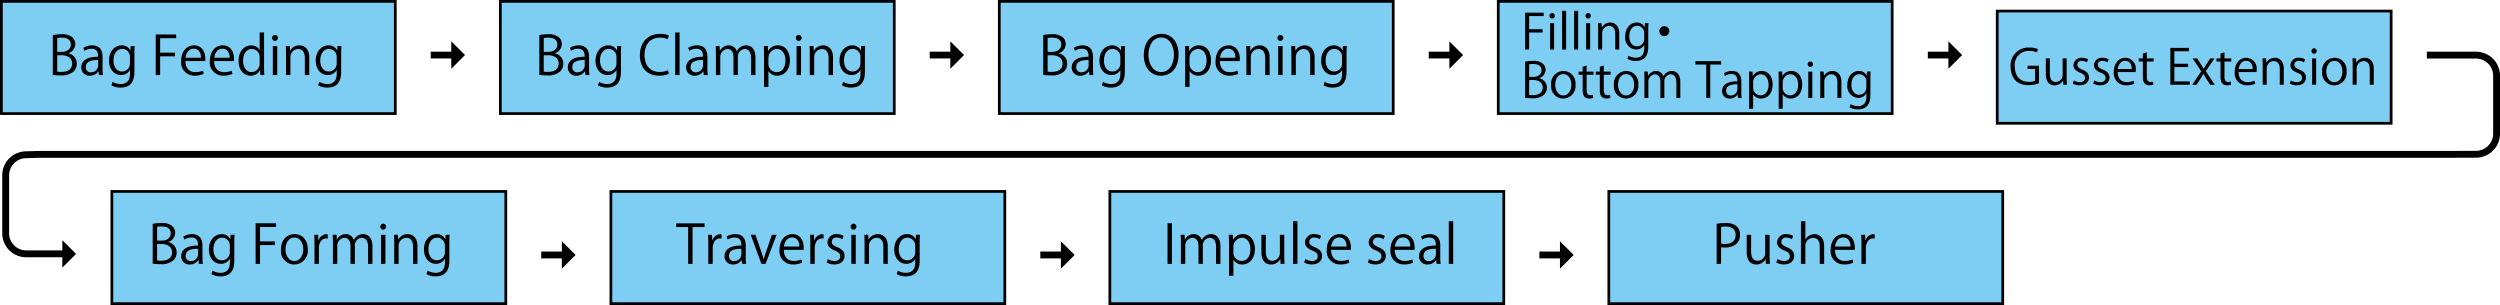
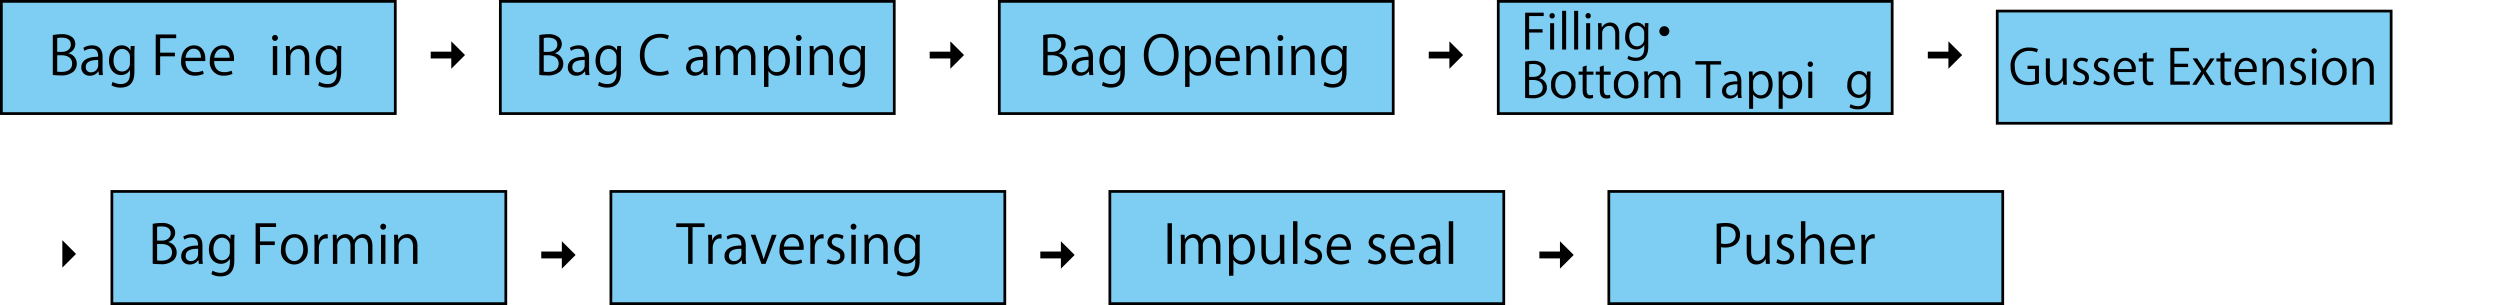
<svg xmlns="http://www.w3.org/2000/svg" id="レイヤー_1" data-name="レイヤー 1" viewBox="0 0 516.222 62.977">
  <defs>
    <style>.cls-1{fill:#7ecef4;}.cls-2,.cls-3{fill:none;stroke:#000;}.cls-2{stroke-width:0.567px;}.cls-3{stroke-width:1.417px;}</style>
  </defs>
  <title>3cm-52_002_E</title>
  <rect class="cls-1" x="0.283" y="0.283" width="81.34" height="23.17" />
  <rect class="cls-2" x="0.283" y="0.283" width="81.34" height="23.17" />
  <rect class="cls-1" x="103.314" y="0.283" width="81.34" height="23.17" />
  <rect class="cls-2" x="103.314" y="0.283" width="81.34" height="23.17" />
  <rect class="cls-1" x="206.344" y="0.283" width="81.34" height="23.17" />
  <rect class="cls-2" x="206.344" y="0.283" width="81.34" height="23.17" />
  <rect class="cls-1" x="309.373" y="0.283" width="81.34" height="23.17" />
  <rect class="cls-2" x="309.373" y="0.283" width="81.34" height="23.17" />
  <rect class="cls-1" x="23.104" y="39.523" width="81.34" height="23.17" />
  <rect class="cls-2" x="23.104" y="39.523" width="81.34" height="23.17" />
  <rect class="cls-1" x="126.144" y="39.523" width="81.34" height="23.17" />
  <rect class="cls-2" x="126.144" y="39.523" width="81.34" height="23.17" />
  <rect class="cls-1" x="229.173" y="39.523" width="81.34" height="23.17" />
  <rect class="cls-2" x="229.173" y="39.523" width="81.34" height="23.17" />
  <rect class="cls-1" x="332.204" y="39.523" width="81.34" height="23.17" />
  <rect class="cls-2" x="332.204" y="39.523" width="81.34" height="23.17" />
  <rect class="cls-1" x="412.404" y="2.284" width="81.34" height="23.17" />
  <rect class="cls-2" x="412.404" y="2.284" width="81.34" height="23.17" />
  <polyline points="12.874 49.594 15.704 52.434 12.874 55.264 12.874 49.594" />
  <polyline points="96.023 11.364 93.184 8.534 93.184 10.664 88.934 10.664 88.934 12.074 93.184 12.074 93.184 14.204 96.023 11.364" />
  <polyline points="199.063 11.364 196.233 8.534 196.233 10.664 191.974 10.664 191.974 12.074 196.233 12.074 196.233 14.204 199.063 11.364" />
  <polyline points="302.113 11.364 299.283 8.534 299.283 10.664 295.023 10.664 295.023 12.074 299.283 12.074 299.283 14.204 302.113 11.364" />
  <polyline points="118.853 52.644 116.014 49.814 116.014 51.934 111.764 51.934 111.764 53.354 116.014 53.354 116.014 55.484 118.853 52.644" />
  <polyline points="221.903 52.644 219.063 49.814 219.063 51.934 214.813 51.934 214.813 53.354 219.063 53.354 219.063 55.484 221.903 52.644" />
  <polyline points="324.954 52.644 322.113 49.814 322.113 51.934 317.863 51.934 317.863 53.354 322.113 53.354 322.113 55.484 324.954 52.644" />
  <polyline points="405.164 11.364 402.324 8.534 402.324 10.664 398.074 10.664 398.074 12.074 402.324 12.074 402.324 14.204 405.164 11.364" />
-   <path class="cls-3" d="M20.19,53.94h-8.3a4.246,4.246,0,0,1-4.25-4.25V37.73a4.246,4.246,0,0,1,4.25-4.25l2.65-.08H512.73l5-.02a4.246,4.246,0,0,0,4.25-4.25V17.16a4.246,4.246,0,0,0-4.25-4.25H507.58" transform="translate(-6.466 -1.527)" />
  <path d="M20.592,12.541a2.146,2.146,0,0,1,1.728,2.112,2.204,2.204,0,0,1-.672,1.65,3.78,3.78,0,0,1-2.728.792,14.744,14.744,0,0,1-1.552-.088V8.768a9.083,9.083,0,0,1,1.805-.176,3.258,3.258,0,0,1,2.211.616,1.833,1.833,0,0,1,.627,1.452,2.003,2.003,0,0,1-1.419,1.849Zm-1.331-.308c1.111,0,1.826-.638,1.826-1.496v-.011c0-.99-.727-1.419-1.87-1.419a3.943,3.943,0,0,0-.936.077v2.849Zm-.979,4.082a4.721,4.721,0,0,0,.892.055c1.155,0,2.188-.451,2.188-1.716,0-1.254-1.089-1.716-2.2-1.716h-.88Z" transform="translate(-6.466 -1.527)" />
  <path d="M27.643,15.6a8.376,8.376,0,0,0,.088,1.43H26.895l-.089-.77h-.032a2.086,2.086,0,0,1-1.771.902,1.662,1.662,0,0,1-1.749-1.705c0-1.441,1.254-2.222,3.477-2.211,0-.506,0-1.65-1.364-1.65a2.595,2.595,0,0,0-1.464.429l-.22-.627a3.414,3.414,0,0,1,1.826-.506c1.694,0,2.135,1.199,2.135,2.387Zm-.902-1.683c-1.134,0-2.553.165-2.553,1.43a.997.997,0,0,0,1.034,1.111,1.466,1.466,0,0,0,1.519-1.408Z" transform="translate(-6.466 -1.527)" />
  <path d="M34.276,11.023c-.032.429-.055.913-.055,1.65v3.499c0,1.045-.021,3.443-2.86,3.443A3.592,3.592,0,0,1,29.48,19.142l.241-.715a3.309,3.309,0,0,0,1.684.451c1.101,0,1.903-.583,1.903-2.167V15.996h-.021A2.05,2.05,0,0,1,31.427,17.019c-1.431,0-2.454-1.265-2.454-2.948,0-2.079,1.299-3.179,2.597-3.179a1.928,1.928,0,0,1,1.815,1.034h.021l.045-.902Zm-.979,2.311a1.617,1.617,0,0,0-1.596-1.706c-1.056,0-1.793.935-1.793,2.387,0,1.276.616,2.277,1.782,2.277a1.642,1.642,0,0,0,1.606-1.76Z" transform="translate(-6.466 -1.527)" />
  <path d="M38.621,17.03V8.647h4.225v.77H39.534v2.981h3.047v.759H39.534v3.873Z" transform="translate(-6.466 -1.527)" />
  <path d="M48.542,16.777a4.346,4.346,0,0,1-1.881.374,2.729,2.729,0,0,1-2.795-3.025c0-1.881,1.057-3.234,2.674-3.234,1.849,0,2.321,1.694,2.321,2.739,0,.209-.011.363-.022.506H44.758c.011,1.661.957,2.289,2.035,2.289a3.793,3.793,0,0,0,1.573-.308Zm-.583-3.323c.012-.814-.33-1.87-1.507-1.87-1.101,0-1.584,1.045-1.673,1.87Z" transform="translate(-6.466 -1.527)" />
  <path d="M54.471,16.777a4.346,4.346,0,0,1-1.881.374,2.729,2.729,0,0,1-2.795-3.025c0-1.881,1.057-3.234,2.674-3.234,1.849,0,2.321,1.694,2.321,2.739,0,.209-.011.363-.022.506H50.687c.011,1.661.957,2.289,2.035,2.289a3.793,3.793,0,0,0,1.573-.308Zm-.583-3.323c.011-.814-.33-1.87-1.507-1.87-1.101,0-1.584,1.045-1.673,1.87Z" transform="translate(-6.466 -1.527)" />
-   <path d="M60.995,15.545c0,.484.021,1.078.044,1.485h-.814l-.044-1.023H60.147A2.12,2.12,0,0,1,58.189,17.162c-1.387,0-2.465-1.199-2.465-3.047,0-2.024,1.188-3.212,2.586-3.212a1.926,1.926,0,0,1,1.749.924h.022V8.229h.913Zm-.913-2.112a1.658,1.658,0,0,0-1.617-1.793c-1.134,0-1.805,1.056-1.805,2.431,0,1.265.594,2.343,1.771,2.343a1.725,1.725,0,0,0,1.65-1.826Z" transform="translate(-6.466 -1.527)" />
  <path d="M63.25,9.978a.593.593,0,0,1-.595-.627.599.599,0,0,1,.605-.616.622.622,0,0,1-.011,1.243Zm.462,7.052h-.913v-5.996h.913Z" transform="translate(-6.466 -1.527)" />
  <path d="M70.323,17.03h-.913V13.488c0-.979-.353-1.837-1.397-1.837A1.633,1.633,0,0,0,66.439,13.356v3.674h-.913V12.575c0-.616-.022-1.067-.044-1.551h.813l.056.979h.021a2.14,2.14,0,0,1,1.926-1.111c.748,0,2.024.451,2.024,2.486Z" transform="translate(-6.466 -1.527)" />
  <path d="M76.965,11.023c-.032.429-.055.913-.055,1.65v3.499c0,1.045-.021,3.443-2.86,3.443a3.592,3.592,0,0,1-1.881-.473l.241-.715a3.309,3.309,0,0,0,1.684.451c1.101,0,1.903-.583,1.903-2.167V15.996h-.021A2.05,2.05,0,0,1,74.117,17.019c-1.431,0-2.454-1.265-2.454-2.948,0-2.079,1.299-3.179,2.597-3.179a1.928,1.928,0,0,1,1.815,1.034h.021l.045-.902Zm-.979,2.311a1.617,1.617,0,0,0-1.596-1.706c-1.056,0-1.793.935-1.793,2.387,0,1.276.616,2.277,1.782,2.277a1.642,1.642,0,0,0,1.606-1.76Z" transform="translate(-6.466 -1.527)" />
  <path d="M121.051,12.541a2.146,2.146,0,0,1,1.728,2.112,2.204,2.204,0,0,1-.672,1.65,3.78,3.78,0,0,1-2.728.792,14.744,14.744,0,0,1-1.552-.088V8.768a9.083,9.083,0,0,1,1.805-.176,3.258,3.258,0,0,1,2.211.616,1.833,1.833,0,0,1,.627,1.452,2.003,2.003,0,0,1-1.419,1.849Zm-1.331-.308c1.111,0,1.826-.638,1.826-1.496v-.011c0-.99-.727-1.419-1.87-1.419a3.943,3.943,0,0,0-.936.077v2.849Zm-.979,4.082a4.721,4.721,0,0,0,.892.055c1.155,0,2.188-.451,2.188-1.716,0-1.254-1.089-1.716-2.2-1.716h-.88Z" transform="translate(-6.466 -1.527)" />
  <path d="M128.102,15.6a8.376,8.376,0,0,0,.088,1.43H127.354l-.089-.77h-.032a2.086,2.086,0,0,1-1.771.902,1.662,1.662,0,0,1-1.749-1.705c0-1.441,1.254-2.222,3.477-2.211,0-.506,0-1.65-1.364-1.65a2.595,2.595,0,0,0-1.464.429l-.22-.627a3.415,3.415,0,0,1,1.826-.506c1.694,0,2.135,1.199,2.135,2.387Zm-.902-1.683c-1.134,0-2.553.165-2.553,1.43a.997.997,0,0,0,1.034,1.111,1.466,1.466,0,0,0,1.519-1.408Z" transform="translate(-6.466 -1.527)" />
  <path d="M134.735,11.023c-.032.429-.055.913-.055,1.65v3.499c0,1.045-.021,3.443-2.86,3.443a3.592,3.592,0,0,1-1.881-.473l.241-.715a3.309,3.309,0,0,0,1.684.451c1.101,0,1.903-.583,1.903-2.167V15.996h-.021a2.05,2.05,0,0,1-1.859,1.023c-1.431,0-2.454-1.265-2.454-2.948,0-2.079,1.299-3.179,2.597-3.179a1.928,1.928,0,0,1,1.815,1.034h.021l.045-.902Zm-.979,2.311a1.617,1.617,0,0,0-1.596-1.706c-1.056,0-1.793.935-1.793,2.387,0,1.276.616,2.277,1.782,2.277a1.642,1.642,0,0,0,1.606-1.76Z" transform="translate(-6.466 -1.527)" />
  <path d="M144.58,16.777a5.146,5.146,0,0,1-2.09.374c-2.156,0-3.895-1.397-3.895-4.236,0-2.706,1.684-4.39,4.137-4.39a4.165,4.165,0,0,1,1.848.341l-.241.77a3.648,3.648,0,0,0-1.585-.341c-1.903,0-3.201,1.276-3.201,3.586,0,2.2,1.188,3.499,3.146,3.499a4.155,4.155,0,0,0,1.684-.341Z" transform="translate(-6.466 -1.527)" />
-   <path d="M146.791,17.03h-.913V8.229h.913Z" transform="translate(-6.466 -1.527)" />
  <path d="M152.533,15.6a8.376,8.376,0,0,0,.088,1.43h-.836l-.089-.77h-.032a2.086,2.086,0,0,1-1.771.902,1.662,1.662,0,0,1-1.749-1.705c0-1.441,1.254-2.222,3.477-2.211,0-.506,0-1.65-1.364-1.65a2.595,2.595,0,0,0-1.464.429l-.22-.627a3.414,3.414,0,0,1,1.826-.506c1.694,0,2.135,1.199,2.135,2.387Zm-.902-1.683c-1.134,0-2.553.165-2.553,1.43a.997.997,0,0,0,1.034,1.111,1.466,1.466,0,0,0,1.519-1.408Z" transform="translate(-6.466 -1.527)" />
  <path d="M162.456,17.03h-.902V13.565c0-1.167-.418-1.915-1.32-1.915a1.528,1.528,0,0,0-1.408,1.606v3.773h-.902V13.334c0-.958-.406-1.684-1.254-1.684a1.629,1.629,0,0,0-1.474,1.706v3.674h-.902V12.575c0-.616-.022-1.056-.044-1.551h.803l.055.968h.033a1.997,1.997,0,0,1,1.826-1.1,1.714,1.714,0,0,1,1.64,1.199h.021a2.102,2.102,0,0,1,1.926-1.199c.737,0,1.903.473,1.903,2.53Z" transform="translate(-6.466 -1.527)" />
  <path d="M165.083,12.046a2.222,2.222,0,0,1,2.047-1.155c1.419,0,2.442,1.221,2.442,3.058,0,2.201-1.287,3.212-2.607,3.212a2.037,2.037,0,0,1-1.805-.957h-.021v3.278h-.913V12.959c0-.781-.022-1.386-.044-1.936h.825l.055,1.023Zm.056,2.597a1.692,1.692,0,0,0,1.683,1.782c1.178,0,1.827-1.012,1.827-2.442,0-1.243-.628-2.343-1.794-2.343a1.842,1.842,0,0,0-1.716,1.859Z" transform="translate(-6.466 -1.527)" />
  <path d="M171.397,9.978a.593.593,0,0,1-.595-.627.599.599,0,0,1,.605-.616.622.622,0,0,1-.011,1.243Zm.462,7.052h-.913v-5.996h.913Z" transform="translate(-6.466 -1.527)" />
  <path d="M178.471,17.03h-.913V13.488c0-.979-.353-1.837-1.397-1.837a1.633,1.633,0,0,0-1.573,1.706v3.674h-.913V12.575c0-.616-.022-1.067-.044-1.551h.813l.056.979h.021a2.14,2.14,0,0,1,1.926-1.111c.748,0,2.024.451,2.024,2.486Z" transform="translate(-6.466 -1.527)" />
  <path d="M185.114,11.023c-.032.429-.055.913-.055,1.65v3.499c0,1.045-.021,3.443-2.86,3.443a3.592,3.592,0,0,1-1.881-.473l.241-.715a3.309,3.309,0,0,0,1.684.451c1.101,0,1.903-.583,1.903-2.167V15.996h-.021a2.05,2.05,0,0,1-1.859,1.023c-1.431,0-2.454-1.265-2.454-2.948,0-2.079,1.299-3.179,2.597-3.179a1.928,1.928,0,0,1,1.815,1.034h.021l.045-.902Zm-.979,2.311a1.617,1.617,0,0,0-1.596-1.706c-1.056,0-1.793.935-1.793,2.387,0,1.276.616,2.277,1.782,2.277a1.642,1.642,0,0,0,1.606-1.76Z" transform="translate(-6.466 -1.527)" />
  <path d="M225.102,12.541a2.146,2.146,0,0,1,1.728,2.112,2.204,2.204,0,0,1-.672,1.65,3.78,3.78,0,0,1-2.728.792,14.744,14.744,0,0,1-1.552-.088V8.768a9.083,9.083,0,0,1,1.805-.176,3.258,3.258,0,0,1,2.211.616,1.833,1.833,0,0,1,.627,1.452,2.003,2.003,0,0,1-1.419,1.849Zm-1.331-.308c1.111,0,1.826-.638,1.826-1.496v-.011c0-.99-.727-1.419-1.87-1.419a3.943,3.943,0,0,0-.936.077v2.849Zm-.979,4.082a4.721,4.721,0,0,0,.892.055c1.155,0,2.188-.451,2.188-1.716,0-1.254-1.089-1.716-2.2-1.716H222.791Z" transform="translate(-6.466 -1.527)" />
  <path d="M232.152,15.6a8.377,8.377,0,0,0,.088,1.43h-.836l-.089-.77h-.032a2.086,2.086,0,0,1-1.771.902,1.662,1.662,0,0,1-1.749-1.705c0-1.441,1.254-2.222,3.477-2.211,0-.506,0-1.65-1.364-1.65a2.595,2.595,0,0,0-1.464.429l-.22-.627a3.414,3.414,0,0,1,1.826-.506c1.694,0,2.135,1.199,2.135,2.387ZM231.25,13.917c-1.134,0-2.553.165-2.553,1.43a.997.997,0,0,0,1.034,1.111,1.466,1.466,0,0,0,1.519-1.408Z" transform="translate(-6.466 -1.527)" />
  <path d="M238.785,11.023c-.032.429-.055.913-.055,1.65v3.499c0,1.045-.021,3.443-2.86,3.443a3.592,3.592,0,0,1-1.881-.473l.241-.715a3.309,3.309,0,0,0,1.684.451c1.101,0,1.903-.583,1.903-2.167V15.996h-.021a2.05,2.05,0,0,1-1.859,1.023c-1.431,0-2.454-1.265-2.454-2.948,0-2.079,1.299-3.179,2.597-3.179a1.928,1.928,0,0,1,1.815,1.034h.021l.045-.902Zm-.979,2.311a1.617,1.617,0,0,0-1.596-1.706c-1.056,0-1.793.935-1.793,2.387,0,1.276.616,2.277,1.782,2.277a1.642,1.642,0,0,0,1.606-1.76Z" transform="translate(-6.466 -1.527)" />
  <path d="M249.829,12.762c0,2.948-1.649,4.4-3.63,4.4-2.08,0-3.554-1.639-3.554-4.257,0-2.729,1.551-4.39,3.652-4.39C248.443,8.515,249.829,10.231,249.829,12.762Zm-6.227.121c0,1.782.924,3.521,2.629,3.521,1.728,0,2.641-1.684,2.641-3.598,0-1.683-.825-3.532-2.618-3.532C244.405,9.274,243.603,11.101,243.603,12.883Z" transform="translate(-6.466 -1.527)" />
  <path d="M252.039,12.046a2.222,2.222,0,0,1,2.047-1.155c1.419,0,2.442,1.221,2.442,3.058,0,2.201-1.287,3.212-2.607,3.212a2.037,2.037,0,0,1-1.805-.957h-.021v3.278h-.913V12.959c0-.781-.022-1.386-.044-1.936h.825l.055,1.023Zm.056,2.597a1.692,1.692,0,0,0,1.683,1.782c1.178,0,1.827-1.012,1.827-2.442,0-1.243-.628-2.343-1.794-2.343a1.842,1.842,0,0,0-1.716,1.859Z" transform="translate(-6.466 -1.527)" />
  <path d="M262.148,16.777a4.346,4.346,0,0,1-1.881.374,2.729,2.729,0,0,1-2.795-3.025c0-1.881,1.057-3.234,2.674-3.234,1.849,0,2.321,1.694,2.321,2.739,0,.209-.011.363-.022.506h-4.081c.011,1.661.957,2.289,2.035,2.289a3.793,3.793,0,0,0,1.573-.308Zm-.583-3.323c.011-.814-.33-1.87-1.507-1.87-1.101,0-1.584,1.045-1.673,1.87Z" transform="translate(-6.466 -1.527)" />
  <path d="M268.628,17.03h-.913V13.488c0-.979-.353-1.837-1.397-1.837a1.633,1.633,0,0,0-1.573,1.706v3.674h-.913V12.575c0-.616-.022-1.067-.044-1.551h.813l.056.979h.021a2.14,2.14,0,0,1,1.926-1.111c.748,0,2.024.451,2.024,2.486Z" transform="translate(-6.466 -1.527)" />
  <path d="M270.85,9.978a.593.593,0,0,1-.595-.627.599.599,0,0,1,.605-.616.622.622,0,0,1-.011,1.243Zm.462,7.052h-.913v-5.996h.913Z" transform="translate(-6.466 -1.527)" />
  <path d="M277.923,17.03h-.913V13.488c0-.979-.353-1.837-1.397-1.837a1.633,1.633,0,0,0-1.573,1.706v3.674H273.126V12.575c0-.616-.022-1.067-.044-1.551h.813l.056.979h.021a2.14,2.14,0,0,1,1.926-1.111c.748,0,2.024.451,2.024,2.486Z" transform="translate(-6.466 -1.527)" />
  <path d="M284.566,11.023c-.032.429-.055.913-.055,1.65v3.499c0,1.045-.021,3.443-2.86,3.443a3.592,3.592,0,0,1-1.881-.473l.241-.715a3.309,3.309,0,0,0,1.684.451c1.101,0,1.903-.583,1.903-2.167V15.996h-.021a2.05,2.05,0,0,1-1.859,1.023c-1.431,0-2.454-1.265-2.454-2.948,0-2.079,1.299-3.179,2.597-3.179a1.928,1.928,0,0,1,1.815,1.034h.021l.045-.902Zm-.979,2.311a1.617,1.617,0,0,0-1.596-1.706c-1.056,0-1.793.935-1.793,2.387,0,1.276.616,2.277,1.782,2.277a1.642,1.642,0,0,0,1.606-1.76Z" transform="translate(-6.466 -1.527)" />
  <path d="M321.387,11.76V4.144h3.838v.7H322.217v2.708h2.769v.689H322.217v3.518Z" transform="translate(-6.466 -1.527)" />
  <path d="M326.957,5.353a.539.539,0,0,1-.54-.57.544.544,0,0,1,.55-.56.53.53,0,0,1,.54.56A.531.531,0,0,1,326.957,5.353Zm.42,6.406h-.83V6.313h.83Z" transform="translate(-6.466 -1.527)" />
  <path d="M329.856,11.76h-.83V3.764h.83Z" transform="translate(-6.466 -1.527)" />
  <path d="M332.337,11.76h-.83V3.764h.83Z" transform="translate(-6.466 -1.527)" />
  <path d="M334.396,5.353a.539.539,0,0,1-.54-.57.544.544,0,0,1,.55-.56.53.53,0,0,1,.54.56A.531.531,0,0,1,334.396,5.353Zm.42,6.406h-.83V6.313h.83Z" transform="translate(-6.466 -1.527)" />
  <path d="M340.824,11.76h-.829V8.541c0-.89-.32-1.669-1.27-1.669a1.484,1.484,0,0,0-1.429,1.549v3.338h-.83V7.712c0-.56-.02-.969-.04-1.409h.74l.05.89h.02a1.945,1.945,0,0,1,1.749-1.01c.68,0,1.839.41,1.839,2.259Z" transform="translate(-6.466 -1.527)" />
  <path d="M346.864,6.303c-.03.39-.05.83-.05,1.499v3.178c0,.95-.021,3.128-2.599,3.128a3.252,3.252,0,0,1-1.709-.43l.22-.649a2.997,2.997,0,0,0,1.529.409c.999,0,1.729-.529,1.729-1.969v-.649h-.02a1.863,1.863,0,0,1-1.689.93,2.41,2.41,0,0,1-2.229-2.679c0-1.889,1.18-2.889,2.358-2.889a1.752,1.752,0,0,1,1.649.939h.021l.039-.819Zm-.89,2.099a1.469,1.469,0,0,0-1.449-1.549c-.959,0-1.629.85-1.629,2.169,0,1.159.56,2.069,1.619,2.069a1.491,1.491,0,0,0,1.459-1.599Z" transform="translate(-6.466 -1.527)" />
  <path d="M351.163,7.962a1.029,1.029,0,1,1-1.029-1.029A1.027,1.027,0,0,1,351.163,7.962Z" transform="translate(-6.466 -1.527)" />
  <path d="M324.315,17.682a1.949,1.949,0,0,1,1.569,1.919,2.006,2.006,0,0,1-.609,1.5,3.443,3.443,0,0,1-2.479.719,13.713,13.713,0,0,1-1.409-.079V14.254a8.267,8.267,0,0,1,1.64-.16,2.96,2.96,0,0,1,2.009.56,1.669,1.669,0,0,1,.569,1.319,1.82,1.82,0,0,1-1.289,1.68Zm-1.209-.279c1.009,0,1.659-.58,1.659-1.359v-.01c0-.899-.66-1.29-1.699-1.29a3.563,3.563,0,0,0-.85.07v2.589Zm-.89,3.708a4.32,4.32,0,0,0,.81.05c1.049,0,1.988-.41,1.988-1.56,0-1.139-.989-1.559-1.998-1.559h-.8Z" transform="translate(-6.466 -1.527)" />
  <path d="M331.785,18.991a2.592,2.592,0,0,1-2.549,2.889,2.52,2.52,0,0,1-2.479-2.809,2.591,2.591,0,0,1,2.549-2.889A2.518,2.518,0,0,1,331.785,18.991Zm-2.509-2.159c-1.18,0-1.669,1.16-1.669,2.209,0,1.21.669,2.189,1.648,2.189.99,0,1.68-.979,1.68-2.209C330.936,18.052,330.466,16.832,329.276,16.832Z" transform="translate(-6.466 -1.527)" />
  <path d="M333.267,15.323l.82-.28v1.27h1.409v.65h-1.409v3.147c0,.69.21,1.069.739,1.069a1.626,1.626,0,0,0,.56-.079l.05.64a2.111,2.111,0,0,1-.81.13c-1.319,0-1.359-1.2-1.359-1.779V16.963h-.839v-.65h.839Z" transform="translate(-6.466 -1.527)" />
  <path d="M336.807,15.323l.82-.28v1.27h1.409v.65H337.627v3.147c0,.69.21,1.069.739,1.069a1.626,1.626,0,0,0,.56-.079l.05.64a2.111,2.111,0,0,1-.81.13c-1.319,0-1.359-1.2-1.359-1.779V16.963h-.839v-.65h.839Z" transform="translate(-6.466 -1.527)" />
  <path d="M344.755,18.991a2.592,2.592,0,0,1-2.549,2.889,2.52,2.52,0,0,1-2.479-2.809,2.591,2.591,0,0,1,2.549-2.889A2.518,2.518,0,0,1,344.755,18.991Zm-2.509-2.159c-1.18,0-1.669,1.16-1.669,2.209,0,1.21.669,2.189,1.648,2.189.99,0,1.68-.979,1.68-2.209C343.905,18.052,343.436,16.832,342.246,16.832Z" transform="translate(-6.466 -1.527)" />
  <path d="M353.433,21.76h-.819V18.611c0-1.06-.38-1.739-1.199-1.739a1.388,1.388,0,0,0-1.279,1.46v3.428h-.819v-3.358c0-.869-.37-1.529-1.14-1.529a1.481,1.481,0,0,0-1.34,1.55v3.338h-.819V17.712c0-.56-.02-.959-.04-1.409h.729l.051.88h.029a1.814,1.814,0,0,1,1.659-1,1.557,1.557,0,0,1,1.489,1.09h.021a1.908,1.908,0,0,1,1.749-1.09c.669,0,1.729.43,1.729,2.299Z" transform="translate(-6.466 -1.527)" />
  <path d="M361.863,14.853h-2.248v6.906h-.83V14.853h-2.238v-.699h5.316Z" transform="translate(-6.466 -1.527)" />
  <path d="M366.034,20.461a7.586,7.586,0,0,0,.08,1.299h-.76l-.08-.699h-.03a1.892,1.892,0,0,1-1.608.819A1.511,1.511,0,0,1,362.046,20.33c0-1.309,1.14-2.019,3.158-2.009,0-.459,0-1.499-1.239-1.499a2.358,2.358,0,0,0-1.329.39l-.199-.569a3.095,3.095,0,0,1,1.658-.46c1.54,0,1.939,1.09,1.939,2.169Zm-.819-1.529c-1.029,0-2.319.149-2.319,1.299a.906.906,0,0,0,.939,1.01,1.333,1.333,0,0,0,1.38-1.279Z" transform="translate(-6.466 -1.527)" />
  <path d="M368.417,17.232a2.015,2.015,0,0,1,1.858-1.05c1.289,0,2.219,1.109,2.219,2.778,0,1.999-1.169,2.919-2.368,2.919a1.851,1.851,0,0,1-1.64-.87h-.02v2.979h-.83V18.061c0-.709-.02-1.259-.04-1.759h.75l.05.93Zm.05,2.358a1.537,1.537,0,0,0,1.529,1.619c1.069,0,1.658-.919,1.658-2.219,0-1.129-.569-2.129-1.629-2.129a1.673,1.673,0,0,0-1.559,1.689Z" transform="translate(-6.466 -1.527)" />
  <path d="M374.526,17.232a2.015,2.015,0,0,1,1.858-1.05c1.289,0,2.219,1.109,2.219,2.778,0,1.999-1.169,2.919-2.368,2.919a1.851,1.851,0,0,1-1.64-.87h-.02v2.979h-.83V18.061c0-.709-.02-1.259-.04-1.759h.75l.05.93Zm.05,2.358a1.537,1.537,0,0,0,1.529,1.619c1.069,0,1.658-.919,1.658-2.219,0-1.129-.569-2.129-1.629-2.129a1.673,1.673,0,0,0-1.559,1.689Z" transform="translate(-6.466 -1.527)" />
  <path d="M380.267,15.353a.539.539,0,0,1-.54-.57.545.545,0,0,1,.55-.56.565.565,0,0,1-.01,1.13Zm.42,6.406h-.83V16.312h.83Z" transform="translate(-6.466 -1.527)" />
-   <path d="M386.693,21.76h-.829V18.542c0-.89-.32-1.67-1.27-1.67a1.484,1.484,0,0,0-1.429,1.55v3.338h-.83V17.712c0-.56-.02-.97-.04-1.409h.74l.05.89h.02a1.944,1.944,0,0,1,1.749-1.01c.68,0,1.839.41,1.839,2.259Z" transform="translate(-6.466 -1.527)" />
  <path d="M392.733,16.303c-.03.39-.05.829-.05,1.499v3.179c0,.949-.021,3.128-2.599,3.128a3.252,3.252,0,0,1-1.709-.43l.22-.649a2.997,2.997,0,0,0,1.529.409c.999,0,1.729-.529,1.729-1.969v-.649H391.834a1.863,1.863,0,0,1-1.689.93A2.41,2.41,0,0,1,387.916,19.071c0-1.889,1.18-2.889,2.358-2.889a1.752,1.752,0,0,1,1.649.939h.021l.039-.819Zm-.89,2.099a1.469,1.469,0,0,0-1.449-1.549c-.959,0-1.629.85-1.629,2.169,0,1.159.56,2.068,1.619,2.068a1.491,1.491,0,0,0,1.459-1.599Z" transform="translate(-6.466 -1.527)" />
  <path d="M427.493,18.72a6.212,6.212,0,0,1-2.169.39c-2.988,0-3.698-2.229-3.698-3.838a3.69,3.69,0,0,1,3.898-3.928,4.412,4.412,0,0,1,1.759.32l-.22.689a3.591,3.591,0,0,0-1.56-.31,2.872,2.872,0,0,0-3.008,3.178c0,2.059,1.148,3.208,2.888,3.208a2.909,2.909,0,0,0,1.289-.22v-2.439h-1.539v-.669h2.359Z" transform="translate(-6.466 -1.527)" />
  <path d="M433.203,17.581c0,.56.03,1.029.05,1.449h-.749l-.04-.859h-.03a1.975,1.975,0,0,1-1.739.979c-.819,0-1.788-.47-1.788-2.349V13.583h.829v3.068c0,1.06.31,1.799,1.22,1.799a1.442,1.442,0,0,0,1.419-1.48V13.583h.829Z" transform="translate(-6.466 -1.527)" />
  <path d="M437.395,14.413a1.951,1.951,0,0,0-1.06-.32.82.82,0,0,0-.919.81c0,.47.31.69,1.009.99.88.36,1.39.819,1.39,1.639,0,.969-.74,1.609-1.929,1.609a2.887,2.887,0,0,1-1.43-.37l.23-.64a2.589,2.589,0,0,0,1.229.37c.729,0,1.09-.39,1.09-.879,0-.51-.29-.79-1.01-1.08-.919-.37-1.389-.879-1.389-1.539a1.61,1.61,0,0,1,1.778-1.549,2.413,2.413,0,0,1,1.25.33Z" transform="translate(-6.466 -1.527)" />
  <path d="M441.634,14.413a1.951,1.951,0,0,0-1.06-.32.82.82,0,0,0-.919.81c0,.47.31.69,1.009.99.88.36,1.39.819,1.39,1.639,0,.969-.74,1.609-1.929,1.609a2.887,2.887,0,0,1-1.43-.37l.229-.64a2.589,2.589,0,0,0,1.23.37c.729,0,1.09-.39,1.09-.879,0-.51-.29-.79-1.01-1.08-.919-.37-1.389-.879-1.389-1.539A1.61,1.61,0,0,1,440.624,13.453a2.41,2.41,0,0,1,1.25.33Z" transform="translate(-6.466 -1.527)" />
  <path d="M447.184,18.8a3.955,3.955,0,0,1-1.709.34,2.478,2.478,0,0,1-2.539-2.749c0-1.709.96-2.938,2.429-2.938a2.218,2.218,0,0,1,2.108,2.489c0,.19-.01.33-.02.46h-3.708c.01,1.509.869,2.079,1.849,2.079a3.442,3.442,0,0,0,1.43-.28Zm-.53-3.018c.011-.74-.3-1.699-1.369-1.699-.999,0-1.439.949-1.519,1.699Z" transform="translate(-6.466 -1.527)" />
  <path d="M448.935,12.594l.82-.28v1.27h1.409v.649h-1.409v3.148c0,.689.21,1.069.739,1.069a1.623,1.623,0,0,0,.56-.08l.05.64a2.093,2.093,0,0,1-.81.13c-1.319,0-1.359-1.199-1.359-1.779V14.233h-.839v-.649h.839Z" transform="translate(-6.466 -1.527)" />
  <path d="M458.633,19.03h-4.018V11.414h3.848v.7h-3.019v2.579h2.839v.689h-2.839v2.948h3.188Z" transform="translate(-6.466 -1.527)" />
  <path d="M463.743,13.583l-1.799,2.638,1.849,2.809h-.949l-.819-1.27c-.2-.33-.38-.629-.58-.979h-.021c-.17.339-.369.64-.579.979l-.8,1.27H459.126l1.868-2.778-1.778-2.668h.929l.79,1.209c.2.31.37.59.55.91h.03c.17-.32.359-.62.549-.91l.77-1.209Z" transform="translate(-6.466 -1.527)" />
  <path d="M464.975,12.594l.82-.28v1.27h1.409v.649h-1.409v3.148c0,.689.21,1.069.739,1.069a1.623,1.623,0,0,0,.56-.08l.05.64a2.093,2.093,0,0,1-.81.13c-1.319,0-1.359-1.199-1.359-1.779V14.233h-.839v-.649h.839Z" transform="translate(-6.466 -1.527)" />
  <path d="M472.153,18.8a3.955,3.955,0,0,1-1.709.34,2.478,2.478,0,0,1-2.539-2.749c0-1.709.96-2.938,2.429-2.938a2.218,2.218,0,0,1,2.108,2.489c0,.19-.01.33-.02.46h-3.708c.01,1.509.869,2.079,1.849,2.079a3.442,3.442,0,0,0,1.43-.28Zm-.53-3.018c.01-.74-.3-1.699-1.369-1.699-.999,0-1.439.949-1.519,1.699Z" transform="translate(-6.466 -1.527)" />
  <path d="M478.042,19.03h-.829V15.812c0-.89-.32-1.669-1.27-1.669a1.484,1.484,0,0,0-1.429,1.549v3.338h-.83V14.982c0-.56-.02-.969-.04-1.409h.74l.05.89h.02a1.945,1.945,0,0,1,1.749-1.01c.68,0,1.839.41,1.839,2.259Z" transform="translate(-6.466 -1.527)" />
  <path d="M482.203,14.413a1.951,1.951,0,0,0-1.06-.32.82.82,0,0,0-.919.81c0,.47.31.69,1.009.99.88.36,1.39.819,1.39,1.639,0,.969-.74,1.609-1.929,1.609a2.887,2.887,0,0,1-1.43-.37l.229-.64a2.589,2.589,0,0,0,1.229.37c.73,0,1.09-.39,1.09-.879,0-.51-.29-.79-1.01-1.08-.919-.37-1.389-.879-1.389-1.539a1.61,1.61,0,0,1,1.778-1.549,2.413,2.413,0,0,1,1.25.33Z" transform="translate(-6.466 -1.527)" />
  <path d="M484.305,12.624a.539.539,0,0,1-.54-.57.544.544,0,0,1,.55-.56.565.565,0,0,1-.01,1.129Zm.42,6.406h-.83V13.583h.83Z" transform="translate(-6.466 -1.527)" />
  <path d="M491.002,16.262a2.592,2.592,0,0,1-2.549,2.889,2.52,2.52,0,0,1-2.479-2.809,2.591,2.591,0,0,1,2.549-2.889A2.518,2.518,0,0,1,491.002,16.262Zm-2.509-2.159c-1.18,0-1.669,1.159-1.669,2.208,0,1.209.669,2.189,1.648,2.189.99,0,1.68-.979,1.68-2.208C490.152,15.322,489.683,14.103,488.493,14.103Z" transform="translate(-6.466 -1.527)" />
  <path d="M496.621,19.03h-.829V15.812c0-.89-.32-1.669-1.27-1.669a1.484,1.484,0,0,0-1.429,1.549v3.338h-.83V14.982c0-.56-.02-.969-.04-1.409h.74l.05.89h.02a1.945,1.945,0,0,1,1.749-1.01c.68,0,1.839.41,1.839,2.259Z" transform="translate(-6.466 -1.527)" />
  <path d="M41.219,51.521a2.147,2.147,0,0,1,1.728,2.112,2.204,2.204,0,0,1-.672,1.65,3.778,3.778,0,0,1-2.728.792,14.744,14.744,0,0,1-1.552-.088V47.747a9.12,9.12,0,0,1,1.805-.176,3.258,3.258,0,0,1,2.211.616,1.832,1.832,0,0,1,.627,1.452,2.003,2.003,0,0,1-1.419,1.849Zm-1.331-.308c1.111,0,1.826-.638,1.826-1.496v-.011c0-.99-.727-1.42-1.87-1.42a3.944,3.944,0,0,0-.936.077v2.85Zm-.98,4.081a4.673,4.673,0,0,0,.892.056c1.155,0,2.188-.451,2.188-1.717,0-1.254-1.089-1.716-2.2-1.716H38.908Z" transform="translate(-6.466 -1.527)" />
  <path d="M48.27,54.58a8.382,8.382,0,0,0,.088,1.431h-.836l-.089-.771h-.032a2.085,2.085,0,0,1-1.771.902,1.662,1.662,0,0,1-1.749-1.705c0-1.441,1.254-2.223,3.477-2.212,0-.506,0-1.649-1.364-1.649a2.595,2.595,0,0,0-1.464.429l-.22-.627a3.41,3.41,0,0,1,1.826-.506c1.694,0,2.135,1.198,2.135,2.387Zm-.902-1.683c-1.134,0-2.553.165-2.553,1.43a.998.998,0,0,0,1.034,1.111,1.466,1.466,0,0,0,1.519-1.408Z" transform="translate(-6.466 -1.527)" />
  <path d="M54.902,50.003c-.032.429-.055.913-.055,1.65v3.498c0,1.045-.021,3.443-2.86,3.443a3.592,3.592,0,0,1-1.881-.473l.241-.715a3.309,3.309,0,0,0,1.684.451c1.101,0,1.903-.583,1.903-2.168V54.976h-.021a2.051,2.051,0,0,1-1.859,1.022c-1.431,0-2.454-1.265-2.454-2.948,0-2.079,1.299-3.179,2.597-3.179a1.928,1.928,0,0,1,1.815,1.034h.021l.045-.902Zm-.979,2.311a1.618,1.618,0,0,0-1.596-1.706c-1.056,0-1.793.936-1.793,2.388,0,1.276.616,2.277,1.782,2.277a1.642,1.642,0,0,0,1.606-1.761Z" transform="translate(-6.466 -1.527)" />
  <path d="M59.247,56.01V47.626h4.225v.77H60.16v2.981H63.207v.759H60.16v3.873Z" transform="translate(-6.466 -1.527)" />
  <path d="M70.017,52.962A2.853,2.853,0,0,1,67.211,56.142a2.774,2.774,0,0,1-2.729-3.092c0-2.046,1.276-3.179,2.806-3.179C68.927,49.871,70.017,51.125,70.017,52.962Zm-2.762-2.376c-1.298,0-1.837,1.276-1.837,2.432,0,1.331.737,2.409,1.815,2.409,1.089,0,1.848-1.078,1.848-2.432C69.081,51.928,68.564,50.586,67.255,50.586Z" transform="translate(-6.466 -1.527)" />
  <path d="M74.141,50.785a2.605,2.605,0,0,0-.33-.022c-.99,0-1.496.979-1.496,1.991v3.257h-.913V51.807c0-.638-.011-1.221-.044-1.793h.803l.044,1.155h.033a1.794,1.794,0,0,1,1.628-1.287,2.185,2.185,0,0,1,.275.033Z" transform="translate(-6.466 -1.527)" />
  <path d="M83.371,56.01h-.902V52.544c0-1.166-.418-1.914-1.32-1.914a1.528,1.528,0,0,0-1.408,1.606v3.773h-.902V52.314c0-.958-.406-1.684-1.254-1.684a1.629,1.629,0,0,0-1.474,1.705v3.675H75.208V51.554c0-.616-.022-1.056-.044-1.551h.803l.055.968h.033a1.996,1.996,0,0,1,1.826-1.1,1.713,1.713,0,0,1,1.64,1.198H79.542a2.102,2.102,0,0,1,1.926-1.198c.737,0,1.903.473,1.903,2.53Z" transform="translate(-6.466 -1.527)" />
  <path d="M85.592,48.957a.593.593,0,0,1-.595-.627.599.599,0,0,1,.605-.616.622.622,0,0,1-.011,1.243Zm.462,7.053h-.913v-5.996h.913Z" transform="translate(-6.466 -1.527)" />
  <path d="M92.665,56.01h-.913v-3.543c0-.979-.353-1.837-1.397-1.837a1.633,1.633,0,0,0-1.573,1.705v3.675h-.913V51.554c0-.616-.022-1.067-.044-1.551h.813l.056.979h.021a2.14,2.14,0,0,1,1.926-1.11c.748,0,2.024.45,2.024,2.486Z" transform="translate(-6.466 -1.527)" />
-   <path d="M99.309,50.003c-.032.429-.055.913-.055,1.65v3.498c0,1.045-.021,3.443-2.86,3.443a3.592,3.592,0,0,1-1.881-.473l.241-.715a3.309,3.309,0,0,0,1.684.451c1.101,0,1.903-.583,1.903-2.168V54.976h-.021A2.051,2.051,0,0,1,96.46,55.998c-1.431,0-2.454-1.265-2.454-2.948,0-2.079,1.299-3.179,2.597-3.179A1.928,1.928,0,0,1,98.418,50.906h.021l.045-.902Zm-.979,2.311a1.618,1.618,0,0,0-1.596-1.706c-1.056,0-1.793.936-1.793,2.388,0,1.276.616,2.277,1.782,2.277a1.642,1.642,0,0,0,1.606-1.761Z" transform="translate(-6.466 -1.527)" />
  <path d="M151.952,48.408h-2.476v7.603h-.913V48.408h-2.465V47.638h5.854Z" transform="translate(-6.466 -1.527)" />
  <path d="M155.46,50.785a2.605,2.605,0,0,0-.33-.022c-.99,0-1.496.979-1.496,1.991v3.257h-.913V51.807c0-.638-.011-1.221-.044-1.793h.803l.044,1.155h.033a1.794,1.794,0,0,1,1.628-1.287,2.184,2.184,0,0,1,.275.033Z" transform="translate(-6.466 -1.527)" />
  <path d="M160.455,54.58a8.382,8.382,0,0,0,.088,1.431H159.707l-.089-.771h-.032a2.085,2.085,0,0,1-1.771.902,1.662,1.662,0,0,1-1.749-1.705c0-1.441,1.254-2.223,3.477-2.212,0-.506,0-1.649-1.364-1.649a2.595,2.595,0,0,0-1.464.429l-.22-.627a3.41,3.41,0,0,1,1.826-.506c1.694,0,2.135,1.198,2.135,2.387Zm-.902-1.683c-1.134,0-2.553.165-2.553,1.43a.998.998,0,0,0,1.034,1.111,1.466,1.466,0,0,0,1.519-1.408Z" transform="translate(-6.466 -1.527)" />
  <path d="M166.823,50.014l-2.277,5.996h-.858l-2.211-6.007h.979l1.199,3.487c.187.539.352,1.045.483,1.54h.033c.132-.495.308-1.001.495-1.54l1.188-3.477Z" transform="translate(-6.466 -1.527)" />
  <path d="M172.103,55.757a4.346,4.346,0,0,1-1.881.374,2.729,2.729,0,0,1-2.795-3.025c0-1.882,1.057-3.234,2.674-3.234,1.849,0,2.321,1.693,2.321,2.739,0,.209-.011.362-.022.506h-4.081c.011,1.661.957,2.288,2.035,2.288a3.802,3.802,0,0,0,1.573-.308Zm-.583-3.323c.011-.813-.33-1.87-1.507-1.87-1.101,0-1.584,1.046-1.673,1.87Z" transform="translate(-6.466 -1.527)" />
  <path d="M176.525,50.785a2.605,2.605,0,0,0-.33-.022c-.99,0-1.496.979-1.496,1.991v3.257h-.913V51.807c0-.638-.011-1.221-.044-1.793h.803l.044,1.155h.033A1.794,1.794,0,0,1,176.25,49.882a2.184,2.184,0,0,1,.275.033Z" transform="translate(-6.466 -1.527)" />
  <path d="M180.397,50.927a2.156,2.156,0,0,0-1.167-.352.902.902,0,0,0-1.012.891c0,.518.341.759,1.111,1.089.968.396,1.529.902,1.529,1.805,0,1.067-.814,1.771-2.124,1.771a3.174,3.174,0,0,1-1.573-.407l.254-.704a2.851,2.851,0,0,0,1.353.407c.804,0,1.199-.43,1.199-.969,0-.561-.319-.869-1.111-1.188-1.012-.407-1.529-.969-1.529-1.694a1.772,1.772,0,0,1,1.959-1.705,2.662,2.662,0,0,1,1.375.362Z" transform="translate(-6.466 -1.527)" />
  <path d="M182.707,48.957a.593.593,0,0,1-.595-.627.599.599,0,0,1,.605-.616.622.622,0,0,1-.011,1.243Zm.462,7.053h-.913v-5.996h.913Z" transform="translate(-6.466 -1.527)" />
  <path d="M189.78,56.01h-.913v-3.543c0-.979-.353-1.837-1.397-1.837a1.633,1.633,0,0,0-1.573,1.705v3.675h-.913V51.554c0-.616-.022-1.067-.044-1.551h.813l.056.979h.021a2.14,2.14,0,0,1,1.926-1.11c.748,0,2.024.45,2.024,2.486Z" transform="translate(-6.466 -1.527)" />
  <path d="M196.424,50.003c-.032.429-.055.913-.055,1.65v3.498c0,1.045-.021,3.443-2.86,3.443a3.592,3.592,0,0,1-1.881-.473l.241-.715a3.309,3.309,0,0,0,1.684.451c1.101,0,1.903-.583,1.903-2.168V54.976h-.021a2.051,2.051,0,0,1-1.859,1.022c-1.431,0-2.454-1.265-2.454-2.948,0-2.079,1.299-3.179,2.597-3.179a1.928,1.928,0,0,1,1.815,1.034h.021l.045-.902Zm-.979,2.311a1.618,1.618,0,0,0-1.596-1.706c-1.056,0-1.793.936-1.793,2.388,0,1.276.616,2.277,1.782,2.277a1.643,1.643,0,0,0,1.606-1.761Z" transform="translate(-6.466 -1.527)" />
  <path d="M247.545,47.626h.913v8.384h-.913Z" transform="translate(-6.466 -1.527)" />
  <path d="M258.47,56.01h-.902V52.544c0-1.166-.418-1.914-1.32-1.914a1.528,1.528,0,0,0-1.408,1.606v3.773h-.902V52.314c0-.958-.406-1.684-1.254-1.684a1.629,1.629,0,0,0-1.474,1.705v3.675h-.902V51.554c0-.616-.022-1.056-.044-1.551h.803l.055.968h.033a1.996,1.996,0,0,1,1.826-1.1,1.713,1.713,0,0,1,1.64,1.198h.021a2.102,2.102,0,0,1,1.926-1.198c.737,0,1.903.473,1.903,2.53Z" transform="translate(-6.466 -1.527)" />
  <path d="M261.097,51.026a2.223,2.223,0,0,1,2.047-1.154c1.419,0,2.442,1.221,2.442,3.058,0,2.201-1.287,3.213-2.607,3.213a2.038,2.038,0,0,1-1.805-.957h-.021v3.278h-.913V51.939c0-.78-.022-1.386-.044-1.936h.825l.055,1.022Zm.056,2.597A1.692,1.692,0,0,0,262.835,55.405c1.178,0,1.827-1.012,1.827-2.442,0-1.243-.628-2.343-1.794-2.343a1.842,1.842,0,0,0-1.716,1.858Z" transform="translate(-6.466 -1.527)" />
  <path d="M271.657,54.414c0,.616.033,1.134.056,1.596h-.825l-.044-.946h-.033a2.176,2.176,0,0,1-1.914,1.078c-.902,0-1.97-.518-1.97-2.585v-3.543h.913V53.392c0,1.166.341,1.979,1.342,1.979a1.586,1.586,0,0,0,1.562-1.628V50.014h.913Z" transform="translate(-6.466 -1.527)" />
  <path d="M274.374,56.01h-.913V47.208h.913Z" transform="translate(-6.466 -1.527)" />
  <path d="M278.994,50.927a2.156,2.156,0,0,0-1.167-.352.902.902,0,0,0-1.012.891c0,.518.341.759,1.111,1.089.968.396,1.529.902,1.529,1.805,0,1.067-.814,1.771-2.124,1.771a3.174,3.174,0,0,1-1.573-.407l.254-.704a2.851,2.851,0,0,0,1.353.407c.804,0,1.199-.43,1.199-.969,0-.561-.319-.869-1.111-1.188-1.012-.407-1.529-.969-1.529-1.694a1.772,1.772,0,0,1,1.959-1.705,2.665,2.665,0,0,1,1.375.362Z" transform="translate(-6.466 -1.527)" />
  <path d="M285.099,55.757a4.346,4.346,0,0,1-1.881.374,2.729,2.729,0,0,1-2.795-3.025c0-1.882,1.057-3.234,2.674-3.234,1.849,0,2.321,1.693,2.321,2.739,0,.209-.011.362-.022.506h-4.081c.011,1.661.957,2.288,2.035,2.288a3.802,3.802,0,0,0,1.573-.308Zm-.583-3.323c.011-.813-.33-1.87-1.507-1.87-1.101,0-1.584,1.046-1.673,1.87Z" transform="translate(-6.466 -1.527)" />
  <path d="M292.15,50.927a2.156,2.156,0,0,0-1.167-.352.902.902,0,0,0-1.012.891c0,.518.341.759,1.111,1.089.968.396,1.529.902,1.529,1.805,0,1.067-.814,1.771-2.124,1.771A3.174,3.174,0,0,1,288.915,55.724l.254-.704a2.851,2.851,0,0,0,1.353.407c.804,0,1.199-.43,1.199-.969,0-.561-.319-.869-1.111-1.188-1.012-.407-1.529-.969-1.529-1.694a1.772,1.772,0,0,1,1.959-1.705,2.665,2.665,0,0,1,1.375.362Z" transform="translate(-6.466 -1.527)" />
  <path d="M298.255,55.757a4.346,4.346,0,0,1-1.881.374,2.729,2.729,0,0,1-2.795-3.025c0-1.882,1.057-3.234,2.674-3.234,1.849,0,2.321,1.693,2.321,2.739,0,.209-.011.362-.022.506H294.471c.011,1.661.957,2.288,2.035,2.288a3.802,3.802,0,0,0,1.573-.308Zm-.583-3.323c.011-.813-.33-1.87-1.507-1.87-1.101,0-1.584,1.046-1.673,1.87Z" transform="translate(-6.466 -1.527)" />
  <path d="M303.865,54.58a8.382,8.382,0,0,0,.088,1.431h-.836l-.089-.771h-.032a2.085,2.085,0,0,1-1.771.902,1.662,1.662,0,0,1-1.749-1.705c0-1.441,1.254-2.223,3.477-2.212,0-.506,0-1.649-1.364-1.649a2.595,2.595,0,0,0-1.464.429l-.22-.627a3.41,3.41,0,0,1,1.826-.506c1.694,0,2.135,1.198,2.135,2.387Zm-.902-1.683c-1.134,0-2.553.165-2.553,1.43a.998.998,0,0,0,1.034,1.111,1.466,1.466,0,0,0,1.519-1.408Z" transform="translate(-6.466 -1.527)" />
  <path d="M306.537,56.01H305.624V47.208h.913Z" transform="translate(-6.466 -1.527)" />
  <path d="M360.936,47.737a10.631,10.631,0,0,1,1.903-.165c2.706,0,2.927,1.738,2.927,2.398,0,1.969-1.573,2.673-3.059,2.673a3.488,3.488,0,0,1-.858-.076v3.443h-.913Zm.913,4.07a3.325,3.325,0,0,0,.88.088c1.32,0,2.124-.66,2.124-1.858,0-1.199-.858-1.728-2.003-1.728a4.861,4.861,0,0,0-1.001.088Z" transform="translate(-6.466 -1.527)" />
  <path d="M371.87,54.414c0,.616.033,1.134.056,1.596h-.825l-.044-.946h-.033a2.176,2.176,0,0,1-1.914,1.078c-.902,0-1.97-.518-1.97-2.585v-3.543h.913V53.392c0,1.166.341,1.979,1.342,1.979a1.586,1.586,0,0,0,1.562-1.628V50.014h.913Z" transform="translate(-6.466 -1.527)" />
  <path d="M376.479,50.927a2.156,2.156,0,0,0-1.167-.352.902.902,0,0,0-1.012.891c0,.518.341.759,1.111,1.089.968.396,1.529.902,1.529,1.805,0,1.067-.814,1.771-2.124,1.771a3.174,3.174,0,0,1-1.573-.407l.254-.704a2.851,2.851,0,0,0,1.353.407c.804,0,1.199-.43,1.199-.969,0-.561-.319-.869-1.111-1.188-1.012-.407-1.529-.969-1.529-1.694a1.772,1.772,0,0,1,1.959-1.705,2.662,2.662,0,0,1,1.375.362Z" transform="translate(-6.466 -1.527)" />
  <path d="M383.135,56.01h-.913v-3.543c0-.979-.353-1.826-1.387-1.826a1.633,1.633,0,0,0-1.584,1.684v3.686h-.913V47.208h.913V50.938h.021a2.202,2.202,0,0,1,1.859-1.066c.737,0,2.003.45,2.003,2.486Z" transform="translate(-6.466 -1.527)" />
  <path d="M389.15,55.757a4.346,4.346,0,0,1-1.881.374,2.729,2.729,0,0,1-2.795-3.025c0-1.882,1.057-3.234,2.674-3.234,1.849,0,2.321,1.693,2.321,2.739,0,.209-.011.362-.022.506h-4.081c.011,1.661.957,2.288,2.035,2.288a3.802,3.802,0,0,0,1.573-.308Zm-.583-3.323c.012-.813-.33-1.87-1.507-1.87-1.101,0-1.584,1.046-1.673,1.87Z" transform="translate(-6.466 -1.527)" />
  <path d="M393.572,50.785a2.605,2.605,0,0,0-.33-.022c-.99,0-1.496.979-1.496,1.991v3.257H390.833V51.807c0-.638-.011-1.221-.044-1.793h.803l.044,1.155h.033a1.794,1.794,0,0,1,1.628-1.287,2.185,2.185,0,0,1,.275.033Z" transform="translate(-6.466 -1.527)" />
</svg>